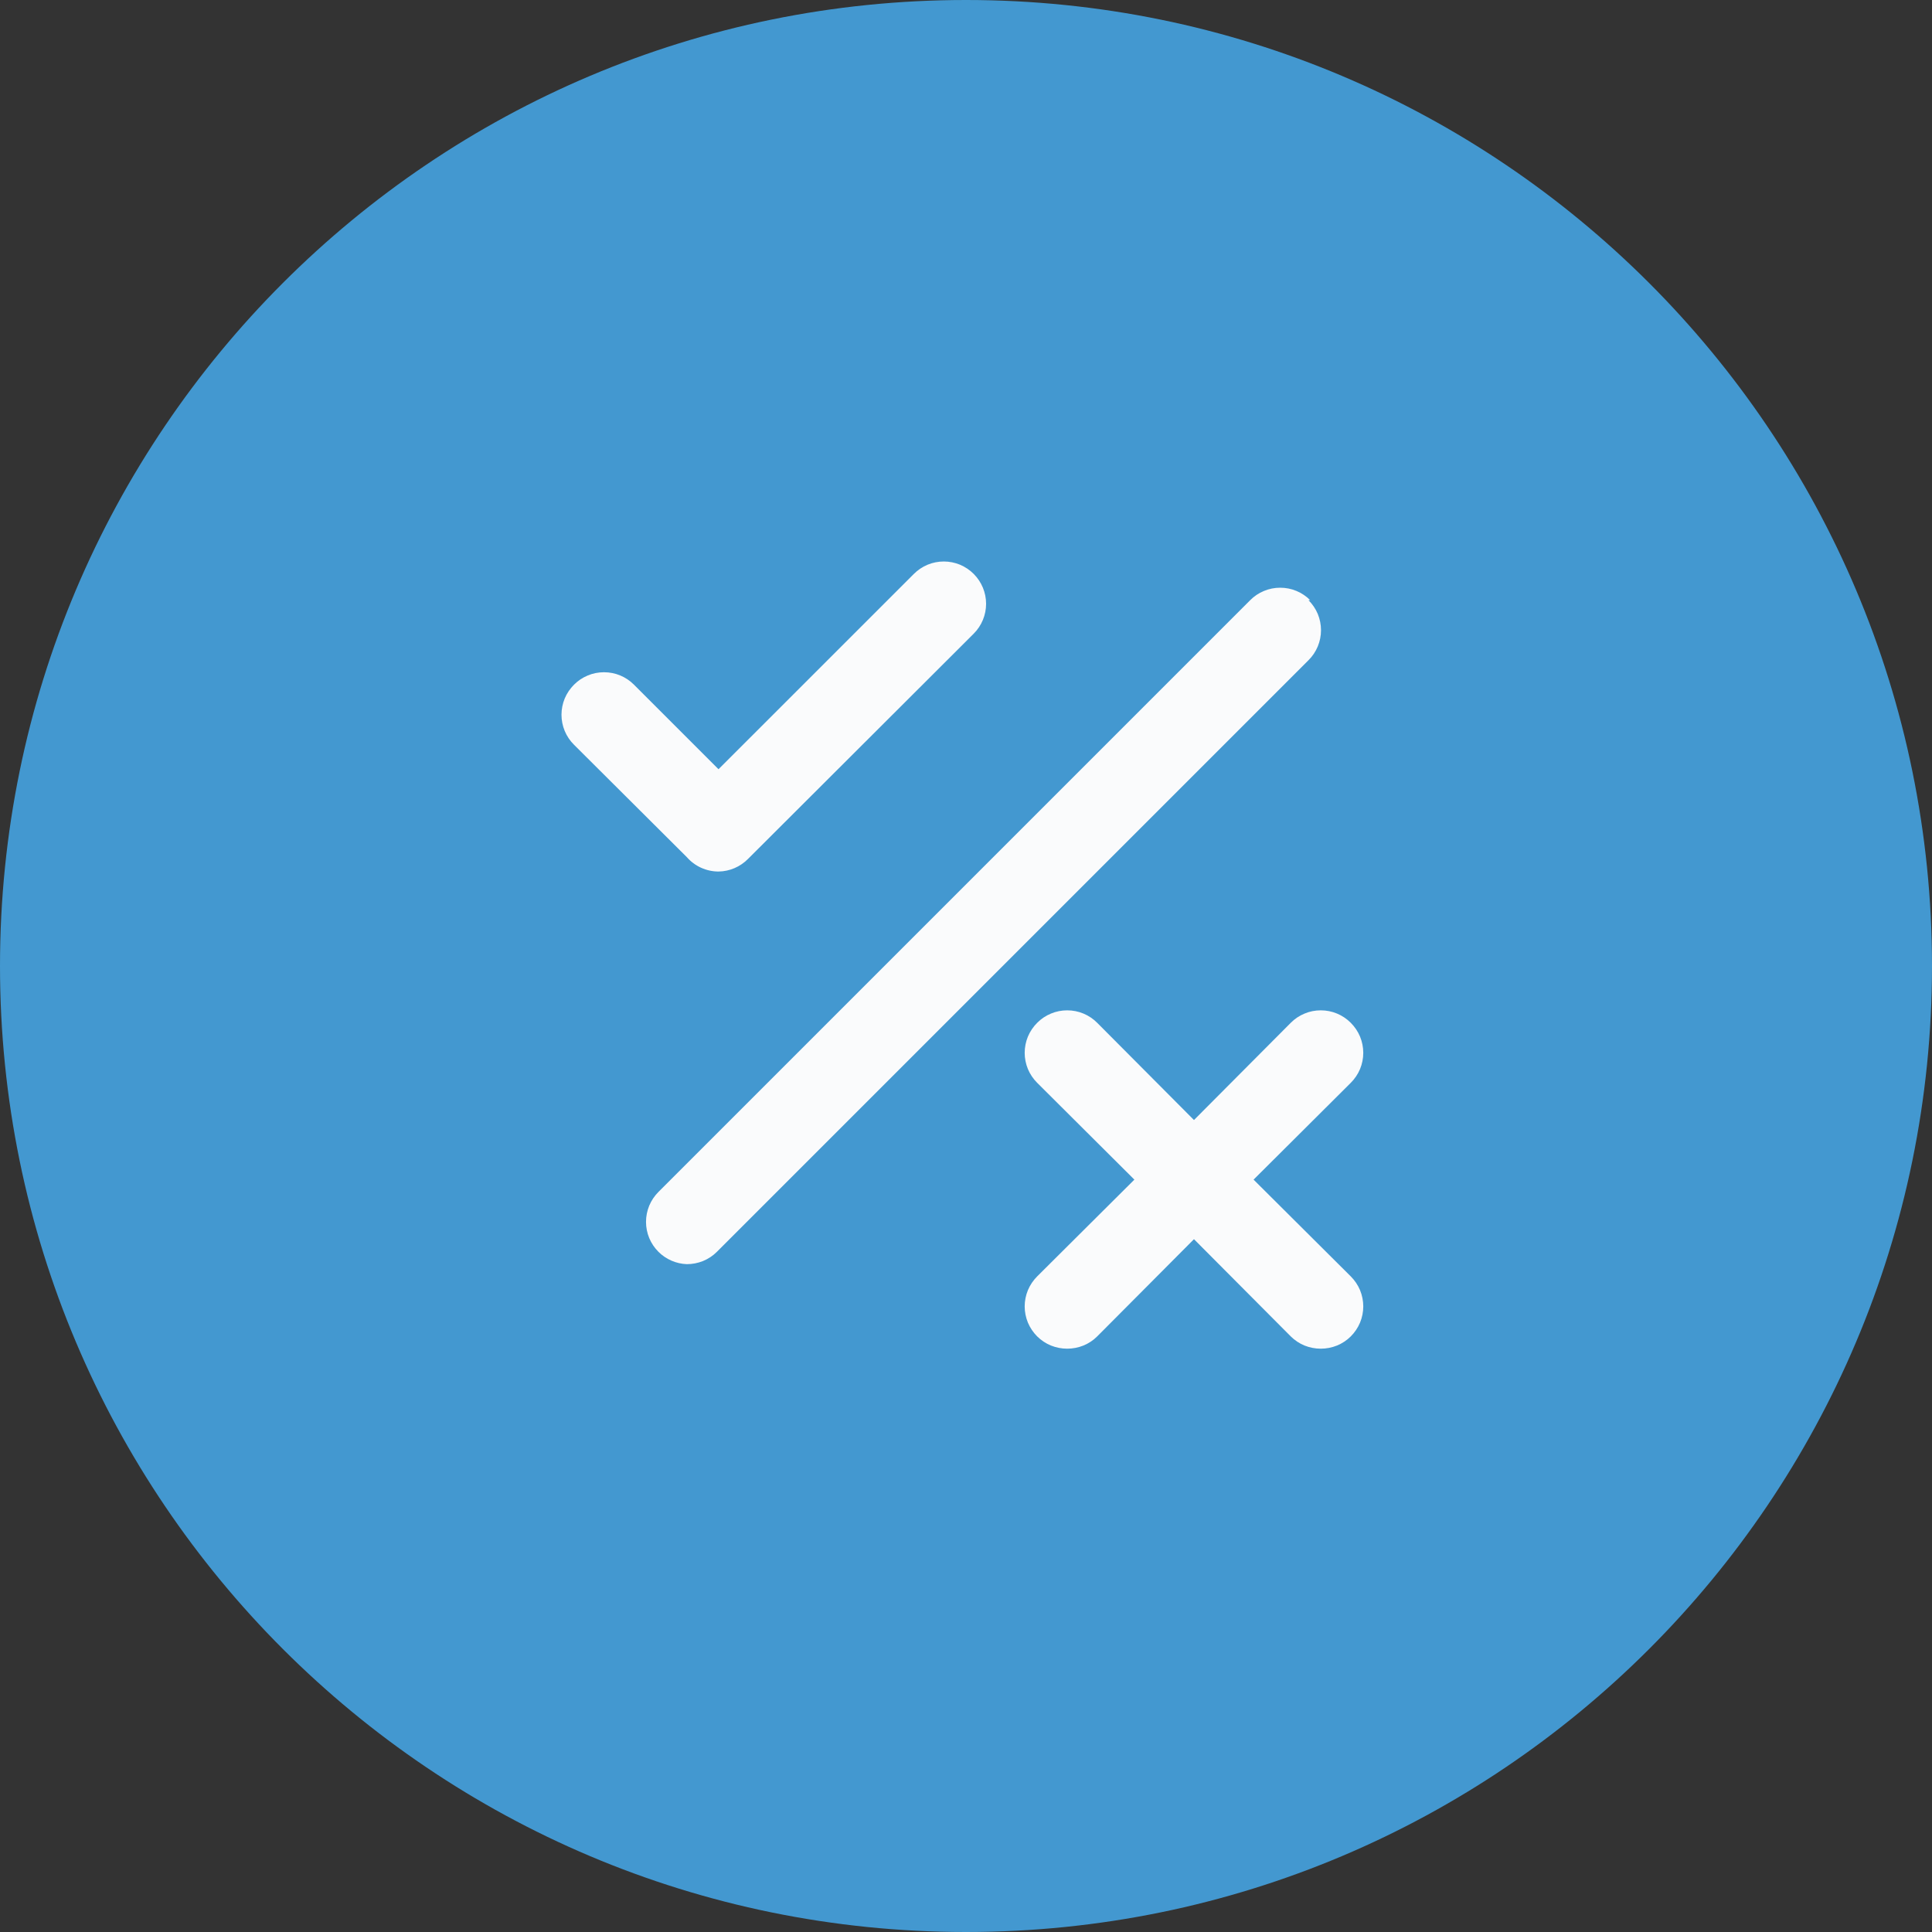
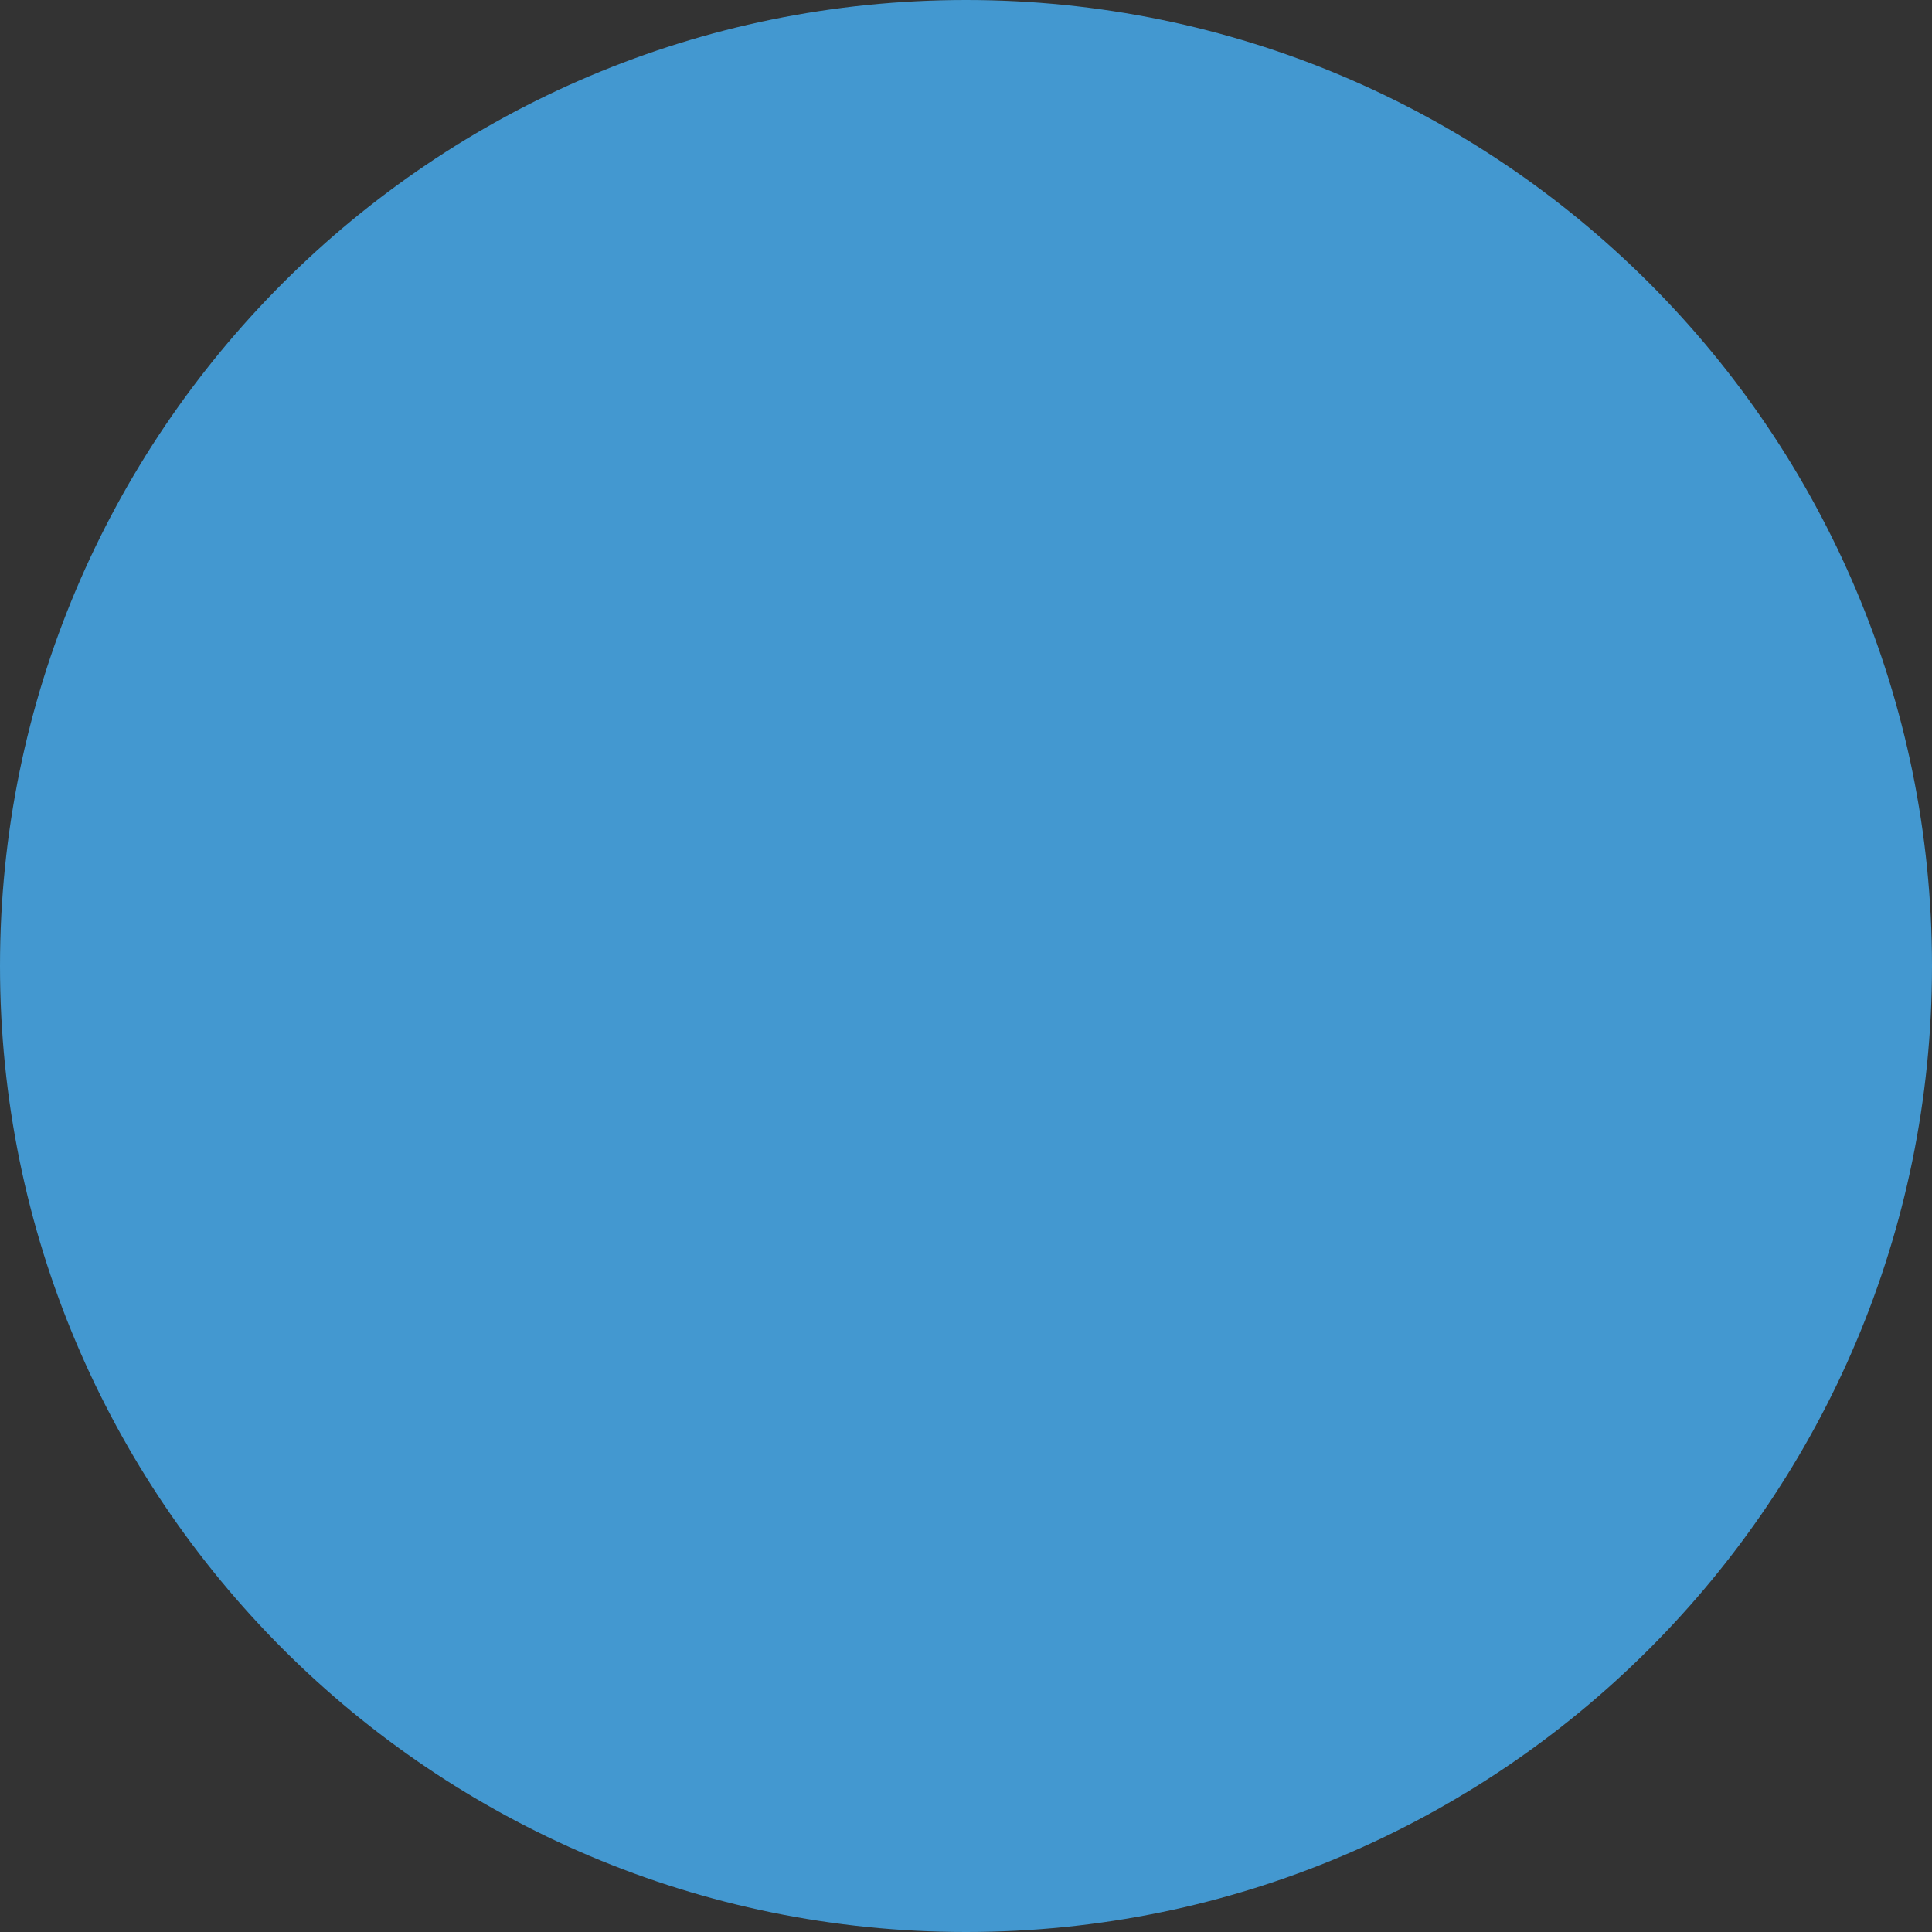
<svg xmlns="http://www.w3.org/2000/svg" width="40" height="40" viewBox="0 0 40 40" fill="none">
  <rect x="0" y="0" width="40" height="40" fill="#333333" stroke="none" />
  <path d="M20 40C31.046 40 40 31.046 40 20C40 8.954 31.046 0 20 0C8.954 0 0 8.954 0 20C0 31.046 8.954 40 20 40Z" fill="#4398D0" />
-   <path d="M14.22 17.746L11.884 15.419C11.802 15.338 11.737 15.241 11.692 15.134C11.648 15.027 11.625 14.913 11.625 14.798C11.625 14.682 11.648 14.568 11.692 14.461C11.737 14.354 11.802 14.258 11.884 14.176C11.965 14.094 12.062 14.029 12.169 13.985C12.275 13.94 12.39 13.918 12.505 13.918C12.621 13.918 12.735 13.94 12.842 13.985C12.948 14.029 13.045 14.094 13.126 14.176L14.876 15.926L18.919 11.884C19 11.802 19.097 11.737 19.204 11.692C19.31 11.648 19.425 11.625 19.54 11.625C19.656 11.625 19.77 11.648 19.877 11.692C19.983 11.737 20.08 11.802 20.161 11.884C20.324 12.048 20.416 12.27 20.416 12.501C20.416 12.732 20.324 12.954 20.161 13.118L15.489 17.781C15.327 17.946 15.107 18.041 14.876 18.044C14.752 18.044 14.629 18.017 14.516 17.966C14.403 17.915 14.302 17.84 14.22 17.746ZM27.126 12.426C27.045 12.344 26.948 12.279 26.842 12.235C26.735 12.19 26.621 12.168 26.505 12.168C26.39 12.168 26.275 12.19 26.169 12.235C26.062 12.279 25.965 12.344 25.884 12.426L13.634 24.676C13.552 24.758 13.487 24.854 13.442 24.961C13.398 25.068 13.375 25.182 13.375 25.298C13.375 25.413 13.398 25.527 13.442 25.634C13.487 25.741 13.552 25.837 13.634 25.919C13.79 26.074 14 26.165 14.22 26.173C14.335 26.173 14.449 26.151 14.556 26.108C14.663 26.064 14.76 26 14.841 25.919L27.091 13.669C27.173 13.588 27.238 13.491 27.283 13.384C27.327 13.277 27.35 13.163 27.35 13.048C27.35 12.932 27.327 12.818 27.283 12.711C27.238 12.604 27.173 12.508 27.091 12.426H27.126ZM25.954 24.423L27.966 22.419C28.048 22.337 28.113 22.241 28.158 22.134C28.202 22.027 28.225 21.913 28.225 21.798C28.225 21.682 28.202 21.568 28.158 21.461C28.113 21.354 28.048 21.258 27.966 21.176C27.885 21.094 27.788 21.029 27.682 20.985C27.575 20.94 27.461 20.918 27.345 20.918C27.23 20.918 27.115 20.94 27.009 20.985C26.902 21.029 26.805 21.094 26.724 21.176L24.72 23.189L22.716 21.176C22.635 21.094 22.538 21.029 22.432 20.985C22.325 20.94 22.211 20.918 22.095 20.918C21.98 20.918 21.865 20.94 21.759 20.985C21.652 21.029 21.555 21.094 21.474 21.176C21.392 21.258 21.327 21.354 21.282 21.461C21.238 21.568 21.215 21.682 21.215 21.798C21.215 21.913 21.238 22.027 21.282 22.134C21.327 22.241 21.392 22.337 21.474 22.419L23.486 24.423L21.474 26.426C21.392 26.508 21.327 26.604 21.282 26.711C21.238 26.818 21.215 26.932 21.215 27.048C21.215 27.163 21.238 27.277 21.282 27.384C21.327 27.491 21.392 27.587 21.474 27.669C21.556 27.75 21.652 27.814 21.759 27.858C21.866 27.901 21.98 27.923 22.095 27.923C22.21 27.923 22.324 27.901 22.431 27.858C22.538 27.814 22.635 27.75 22.716 27.669L24.72 25.656L26.724 27.669C26.806 27.75 26.902 27.814 27.009 27.858C27.116 27.901 27.23 27.923 27.345 27.923C27.46 27.923 27.574 27.901 27.681 27.858C27.788 27.814 27.885 27.75 27.966 27.669C28.048 27.587 28.113 27.491 28.158 27.384C28.202 27.277 28.225 27.163 28.225 27.048C28.225 26.932 28.202 26.818 28.158 26.711C28.113 26.604 28.048 26.508 27.966 26.426L25.954 24.423Z" fill="#FAFBFC" />
</svg>